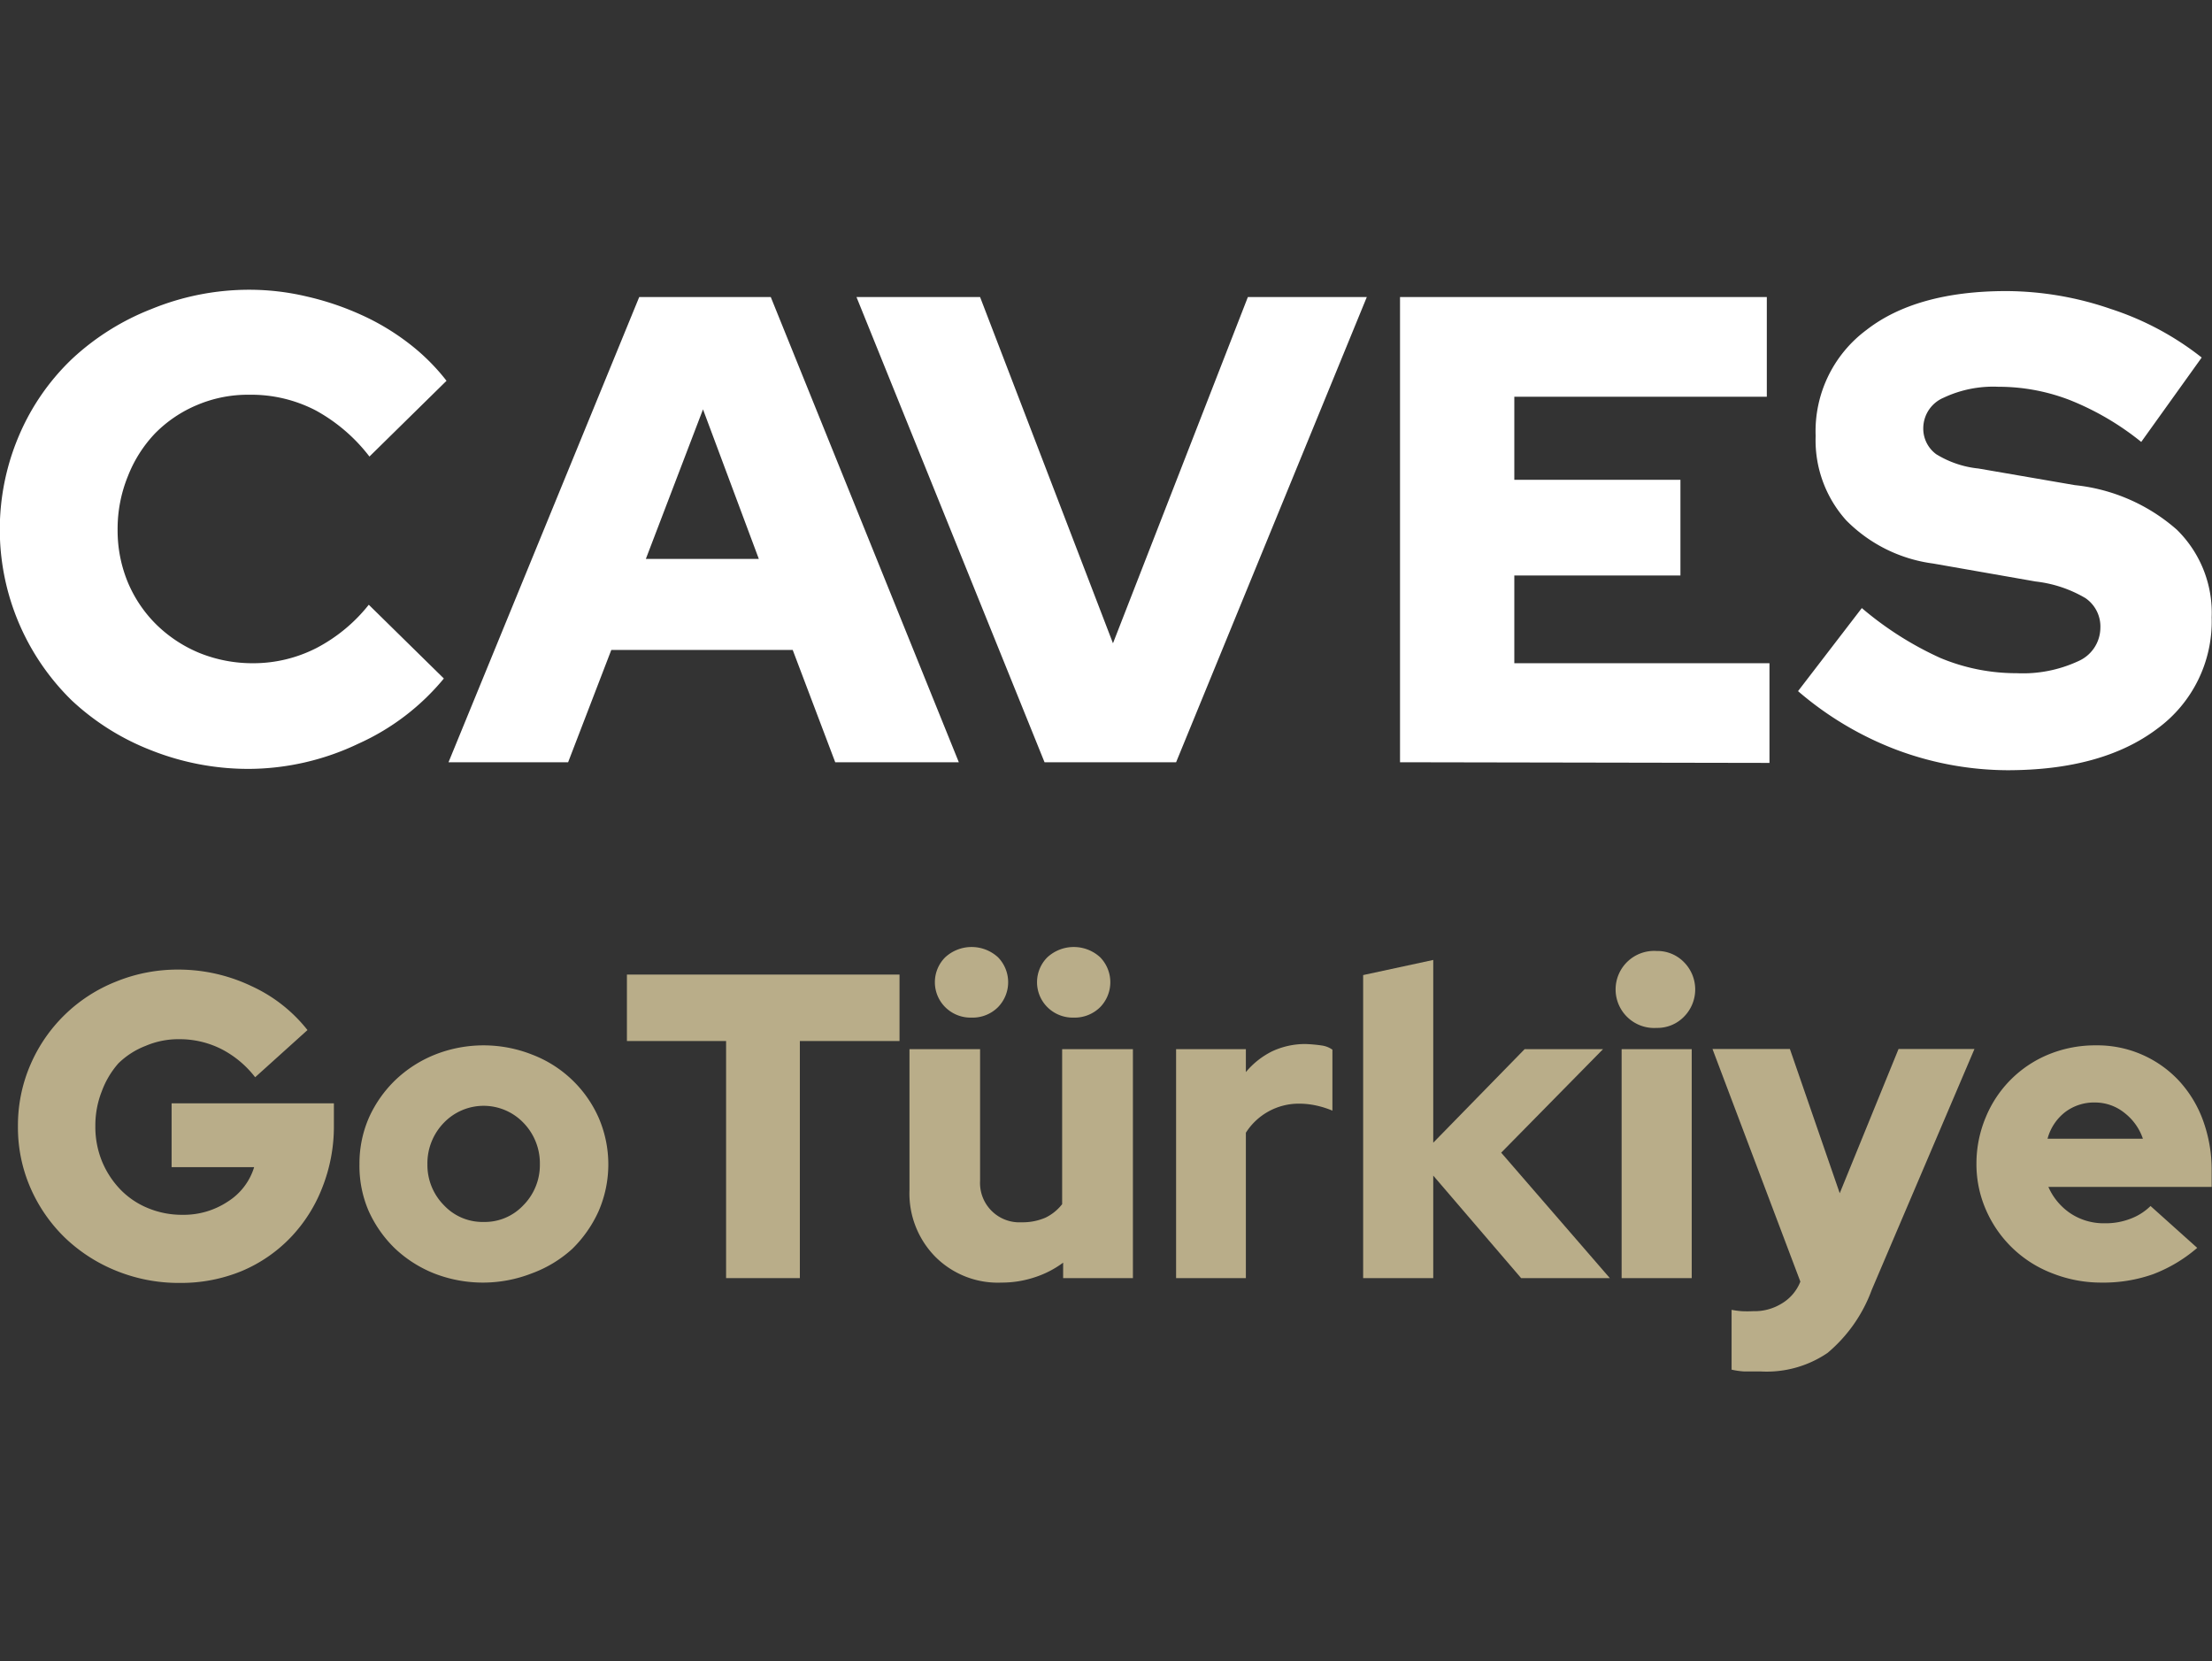
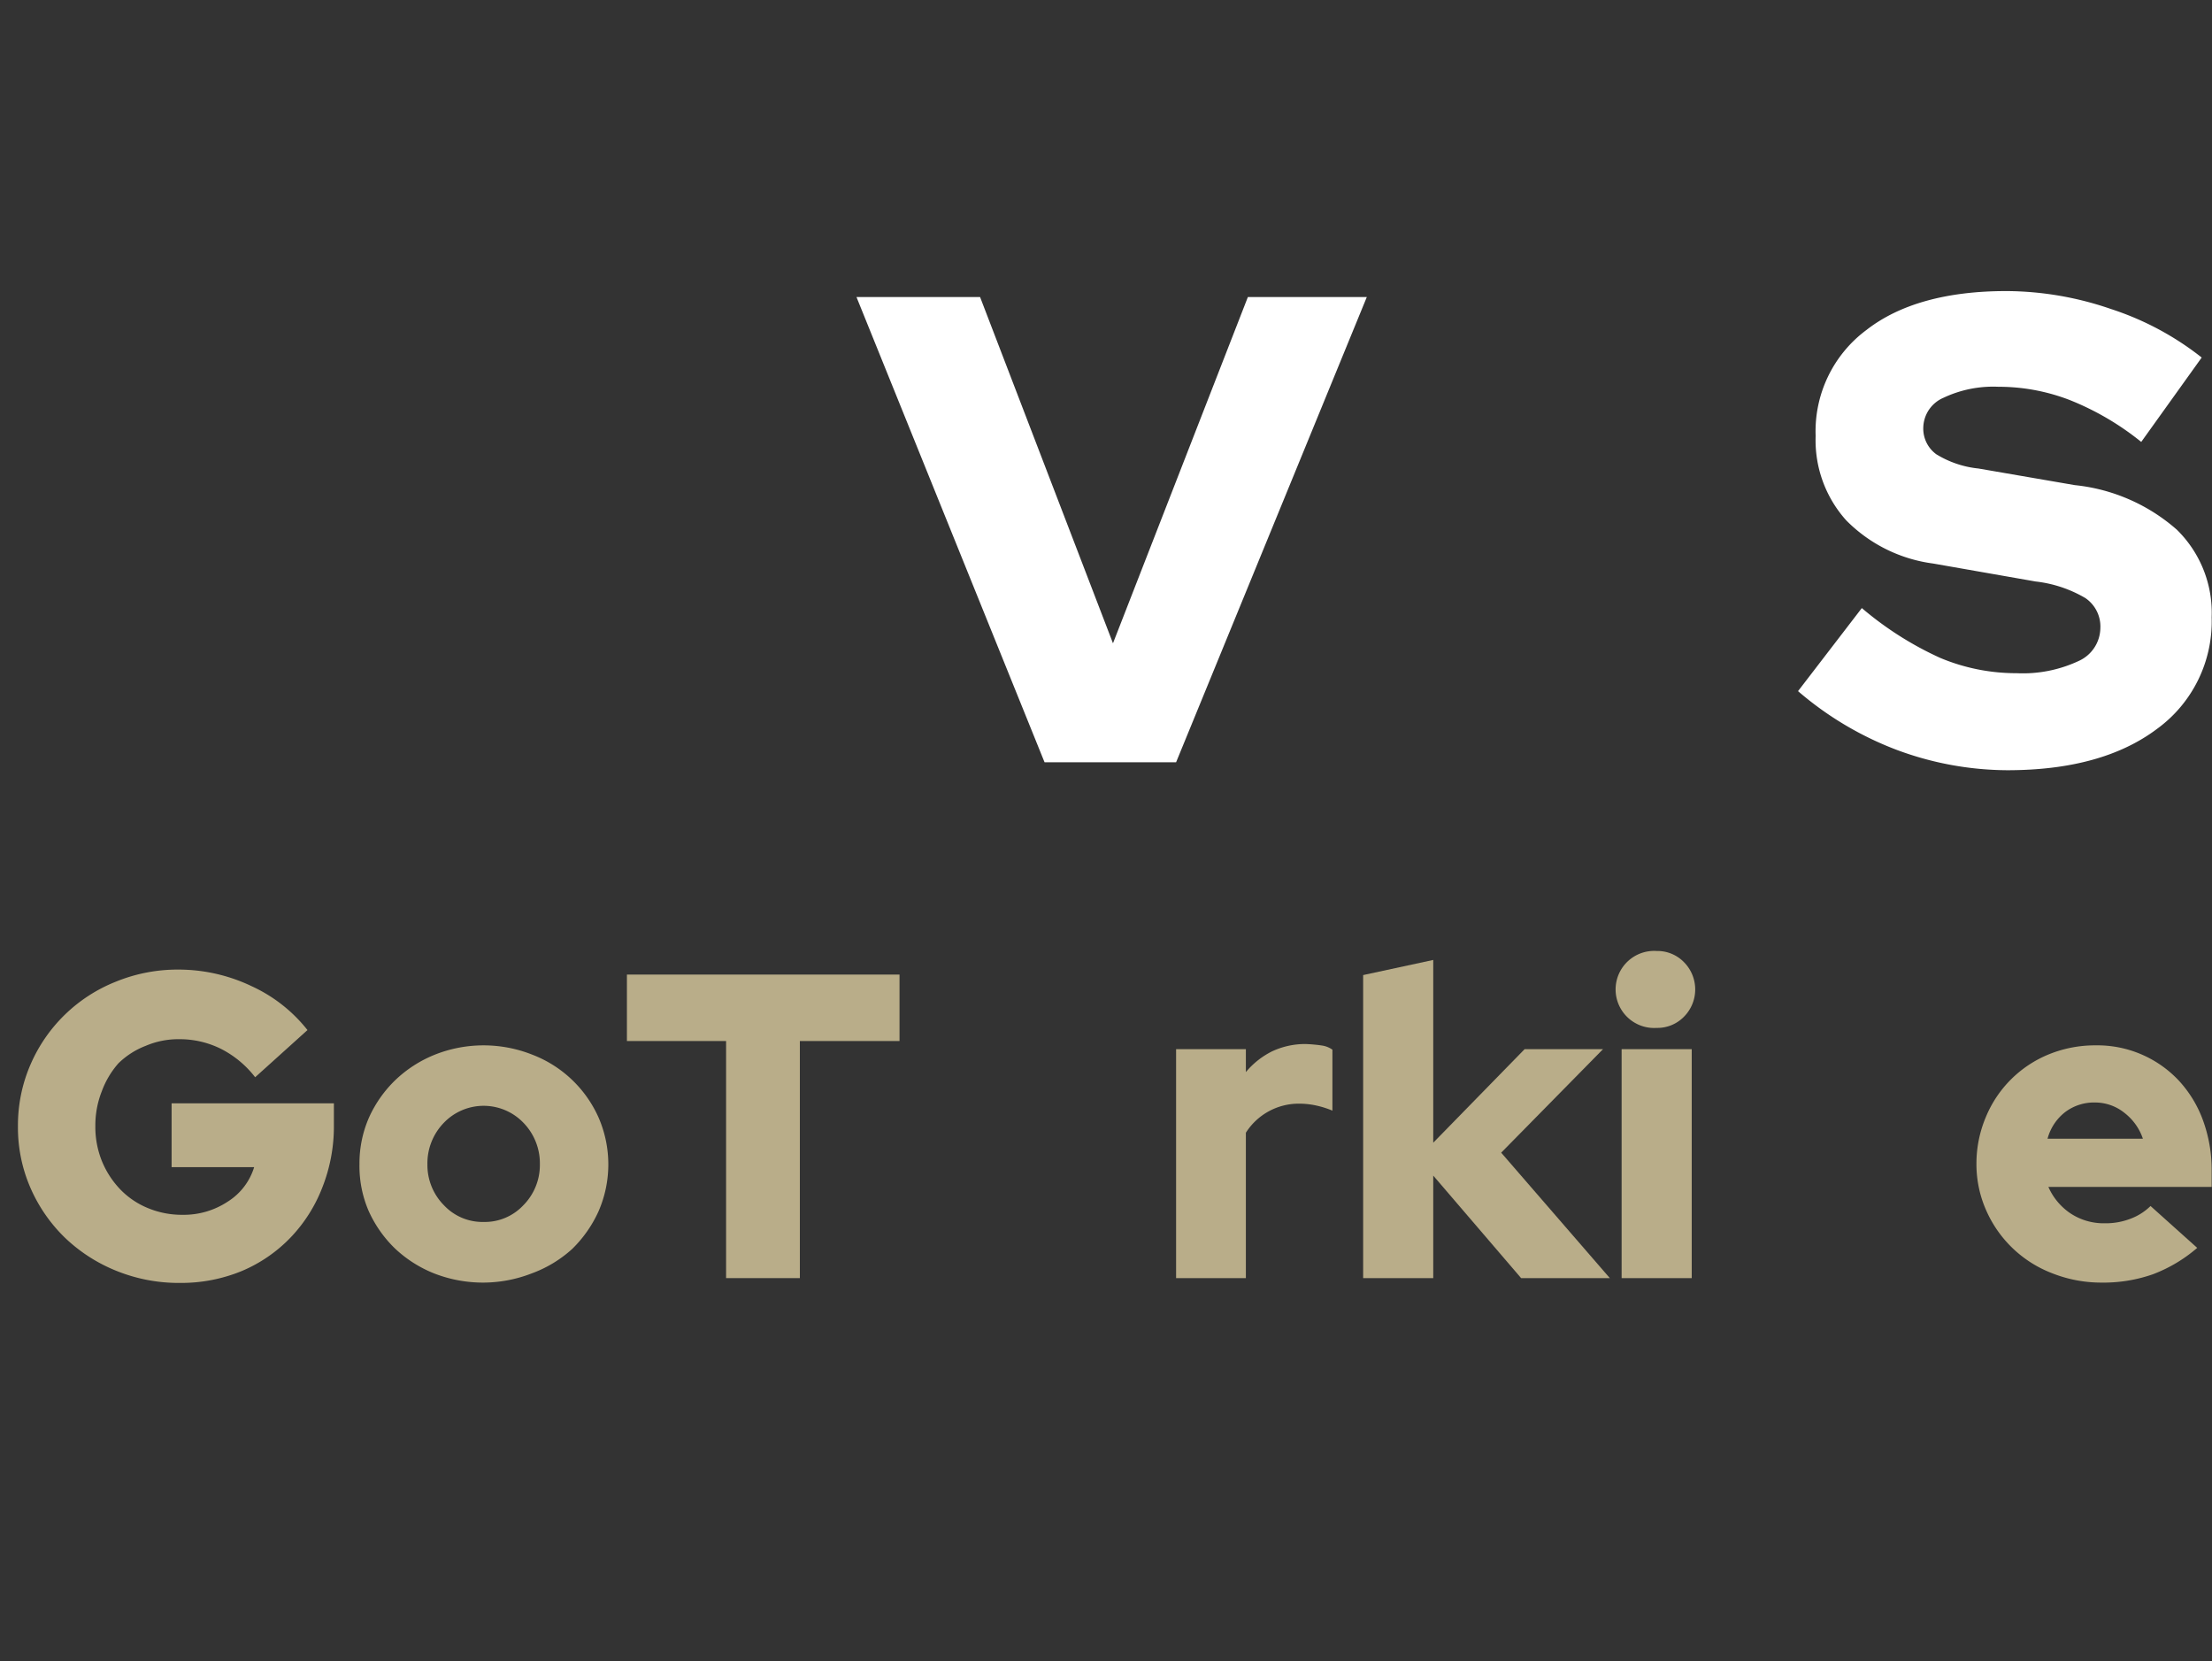
<svg xmlns="http://www.w3.org/2000/svg" id="Layer_1" data-name="Layer 1" viewBox="0 0 133.16 100">
  <rect x="0" y="0" width="133.16" height="100" fill="#333333" stroke="none" />
  <defs>
    <style>.cls-1{isolation:isolate;}.cls-2{fill:#fff;}.cls-3{fill:#b9ad89;}</style>
  </defs>
  <g id="ANTALya" class="cls-1">
    <g class="cls-1">
-       <path class="cls-2" d="M15.28,39.92A8.34,8.34,0,0,0,19.06,39a9.81,9.81,0,0,0,3.14-2.6l4.52,4.44a14.21,14.21,0,0,1-5.14,3.92A15.44,15.44,0,0,1,15,46.28,15.85,15.85,0,0,1,9.1,45.16a14.86,14.86,0,0,1-4.78-3A14.39,14.39,0,0,1,1.16,26.18,13.85,13.85,0,0,1,4.34,21.6a15,15,0,0,1,4.78-3A15.52,15.52,0,0,1,15,17.44a15,15,0,0,1,3.44.4,17.09,17.09,0,0,1,3.28,1.1,14.35,14.35,0,0,1,2.88,1.72,12.52,12.52,0,0,1,2.28,2.26l-4.64,4.56A10.3,10.3,0,0,0,19,24.7,8.42,8.42,0,0,0,15,23.76a7.82,7.82,0,0,0-3.14.62,7.73,7.73,0,0,0-2.52,1.7A7.89,7.89,0,0,0,7.7,28.66a8.4,8.4,0,0,0-.62,3.22,8.16,8.16,0,0,0,.62,3.18A7.82,7.82,0,0,0,9.42,37.6,8.14,8.14,0,0,0,12,39.3,8.53,8.53,0,0,0,15.28,39.92Z" />
-       <path class="cls-2" d="M27,45.88l11.48-28H46.4l11.32,28H50.28l-2.56-6.76H36.8l-2.6,6.76ZM38.88,33.64h6.8l-3.36-9Z" />
      <path class="cls-2" d="M62.88,45.88l-11.32-28H59l8,20.84,8.12-20.84h7.16l-11.48,28Z" />
-       <path class="cls-2" d="M84.28,45.88v-28h22.08v6H91.16v5h10v5.76h-10v5.28h15.36v6Z" />
      <path class="cls-2" d="M108.24,41.6l3.84-5a20.06,20.06,0,0,0,4.72,3,11.84,11.84,0,0,0,4.6.92,7.92,7.92,0,0,0,3.7-.72,2.21,2.21,0,0,0,1.34-2,2.07,2.07,0,0,0-.9-1.8,7.57,7.57,0,0,0-3-1l-6.16-1.08a9,9,0,0,1-5.24-2.6,7.21,7.21,0,0,1-1.84-5.08,7.59,7.59,0,0,1,3.06-6.38c2-1.56,4.84-2.34,8.42-2.34a19.5,19.5,0,0,1,6.3,1.08,17.56,17.56,0,0,1,5.46,2.92l-3.64,5.08a16.62,16.62,0,0,0-4.3-2.52,11.87,11.87,0,0,0-4.3-.8,7,7,0,0,0-3.3.66,2,2,0,0,0-1.22,1.78,1.91,1.91,0,0,0,.78,1.62,6,6,0,0,0,2.54.86l5.8,1a11,11,0,0,1,6.14,2.68,7,7,0,0,1,2.1,5.28,8,8,0,0,1-3.3,6.72c-2.2,1.65-5.2,2.48-9,2.48a19.26,19.26,0,0,1-6.7-1.24A19.88,19.88,0,0,1,108.24,41.6Z" />
    </g>
  </g>
  <g id="GoTurkey" class="cls-1">
    <g class="cls-1">
      <path class="cls-3" d="M20.1,67.71a10,10,0,0,1-.71,3.8,9.08,9.08,0,0,1-1.92,3,8.8,8.8,0,0,1-2.93,2,9.59,9.59,0,0,1-3.69.71A10,10,0,0,1,7,76.49a9.7,9.7,0,0,1-3.1-2,9.42,9.42,0,0,1-2.07-3,9.1,9.1,0,0,1-.75-3.7,9.2,9.2,0,0,1,.75-3.7,9.35,9.35,0,0,1,5.14-5,9.82,9.82,0,0,1,3.8-.73,10.22,10.22,0,0,1,4.38,1A9.13,9.13,0,0,1,18.51,62l-3.15,2.84a6.07,6.07,0,0,0-2.06-1.71,5.59,5.59,0,0,0-2.53-.58,5,5,0,0,0-2,.4A4.83,4.83,0,0,0,7.13,64a5.32,5.32,0,0,0-1,1.68,5.59,5.59,0,0,0-.39,2.09,5.5,5.5,0,0,0,.4,2.13,5.43,5.43,0,0,0,1.1,1.69,4.87,4.87,0,0,0,1.65,1.12,5.34,5.34,0,0,0,2.09.41,4.8,4.8,0,0,0,2.74-.8,3.74,3.74,0,0,0,1.58-2.07H10.33V66.41H20.1Z" />
      <path class="cls-3" d="M21.64,70.06a6.86,6.86,0,0,1,.58-2.81A7.31,7.31,0,0,1,23.81,65a7.47,7.47,0,0,1,2.37-1.52,7.95,7.95,0,0,1,5.86,0,7.17,7.17,0,0,1,4,3.8,7.07,7.07,0,0,1,0,5.61,7.48,7.48,0,0,1-1.59,2.28A7.38,7.38,0,0,1,32,76.65a8.08,8.08,0,0,1-5.86,0,7.45,7.45,0,0,1-2.37-1.51,7.31,7.31,0,0,1-1.59-2.28A6.82,6.82,0,0,1,21.64,70.06Zm7.47,3.49a3.18,3.18,0,0,0,2.39-1,3.44,3.44,0,0,0,1-2.47,3.5,3.5,0,0,0-1-2.51,3.32,3.32,0,0,0-4.77,0,3.5,3.5,0,0,0-1,2.51,3.44,3.44,0,0,0,1,2.47A3.18,3.18,0,0,0,29.11,73.55Z" />
      <path class="cls-3" d="M37.74,62.66v-4H54.15v4h-6V76.93H43.71V62.66Z" />
-       <path class="cls-3" d="M59,63.15v7.92a2.37,2.37,0,0,0,2.5,2.5,3.46,3.46,0,0,0,1.44-.28,2.85,2.85,0,0,0,1-.81V63.15H68.2V76.93H64V76a5.89,5.89,0,0,1-1.71.88,6.28,6.28,0,0,1-2,.32,5.31,5.31,0,0,1-4-1.57,5.43,5.43,0,0,1-1.54-4V63.15Zm-.52-1.9a2.16,2.16,0,0,1-1.58-.63,2.12,2.12,0,0,1,0-3,2.35,2.35,0,0,1,3.18,0,2.15,2.15,0,0,1,0,3A2.16,2.16,0,0,1,58.48,61.25Zm6.15,0a2.16,2.16,0,0,1-1.58-.63,2.12,2.12,0,0,1,0-3,2.35,2.35,0,0,1,3.18,0,2.15,2.15,0,0,1,0,3A2.18,2.18,0,0,1,64.63,61.25Z" />
      <path class="cls-3" d="M70.8,76.93V63.15H75v1.38a4.86,4.86,0,0,1,1.58-1.25,4.69,4.69,0,0,1,2-.44,8.77,8.77,0,0,1,1,.09,1.47,1.47,0,0,1,.63.25v3.67a5.47,5.47,0,0,0-.94-.3,4.81,4.81,0,0,0-1.07-.12A3.77,3.77,0,0,0,75,68.18v8.75Z" />
      <path class="cls-3" d="M82.06,76.93V58.69l4.22-.91v11l5.5-5.63H96.5l-6.13,6.23,6.54,7.55H91.57l-5.29-6.17v6.17Z" />
      <path class="cls-3" d="M99.73,61.87a2.32,2.32,0,1,1,0-4.63,2.23,2.23,0,0,1,1.64.67,2.33,2.33,0,0,1,0,3.29A2.23,2.23,0,0,1,99.73,61.87Zm2.11,1.28V76.93H97.62V63.15Z" />
-       <path class="cls-3" d="M108.38,77.14v0l-5.29-14h4.66l3,8.68,3.54-8.68h4.57l-6.18,14.49a9,9,0,0,1-2.66,3.8,6.51,6.51,0,0,1-4,1.12c-.33,0-.65,0-1,0a4.71,4.71,0,0,1-.78-.11v-3.6a5.59,5.59,0,0,0,.59.08,7,7,0,0,0,.71,0,3.1,3.1,0,0,0,1.7-.45A2.66,2.66,0,0,0,108.38,77.14Z" />
      <path class="cls-3" d="M132.27,75.11a8.89,8.89,0,0,1-2.67,1.59,9,9,0,0,1-3.09.5,8,8,0,0,1-2.94-.55,7.11,7.11,0,0,1-4-3.79,6.83,6.83,0,0,1-.59-2.8,7.19,7.19,0,0,1,.56-2.81,6.93,6.93,0,0,1,3.8-3.79,7.39,7.39,0,0,1,2.83-.54,6.72,6.72,0,0,1,5,2.13,7.09,7.09,0,0,1,1.45,2.39,8.69,8.69,0,0,1,.52,3v1h-9.83a3.72,3.72,0,0,0,1.31,1.58,3.62,3.62,0,0,0,2.08.61,4.14,4.14,0,0,0,1.57-.28,3.42,3.42,0,0,0,1.19-.76Zm-6.15-8.75a2.88,2.88,0,0,0-1.79.57,3,3,0,0,0-1.07,1.61H129A3.3,3.3,0,0,0,127.91,67,2.82,2.82,0,0,0,126.12,66.36Z" />
    </g>
  </g>
</svg>